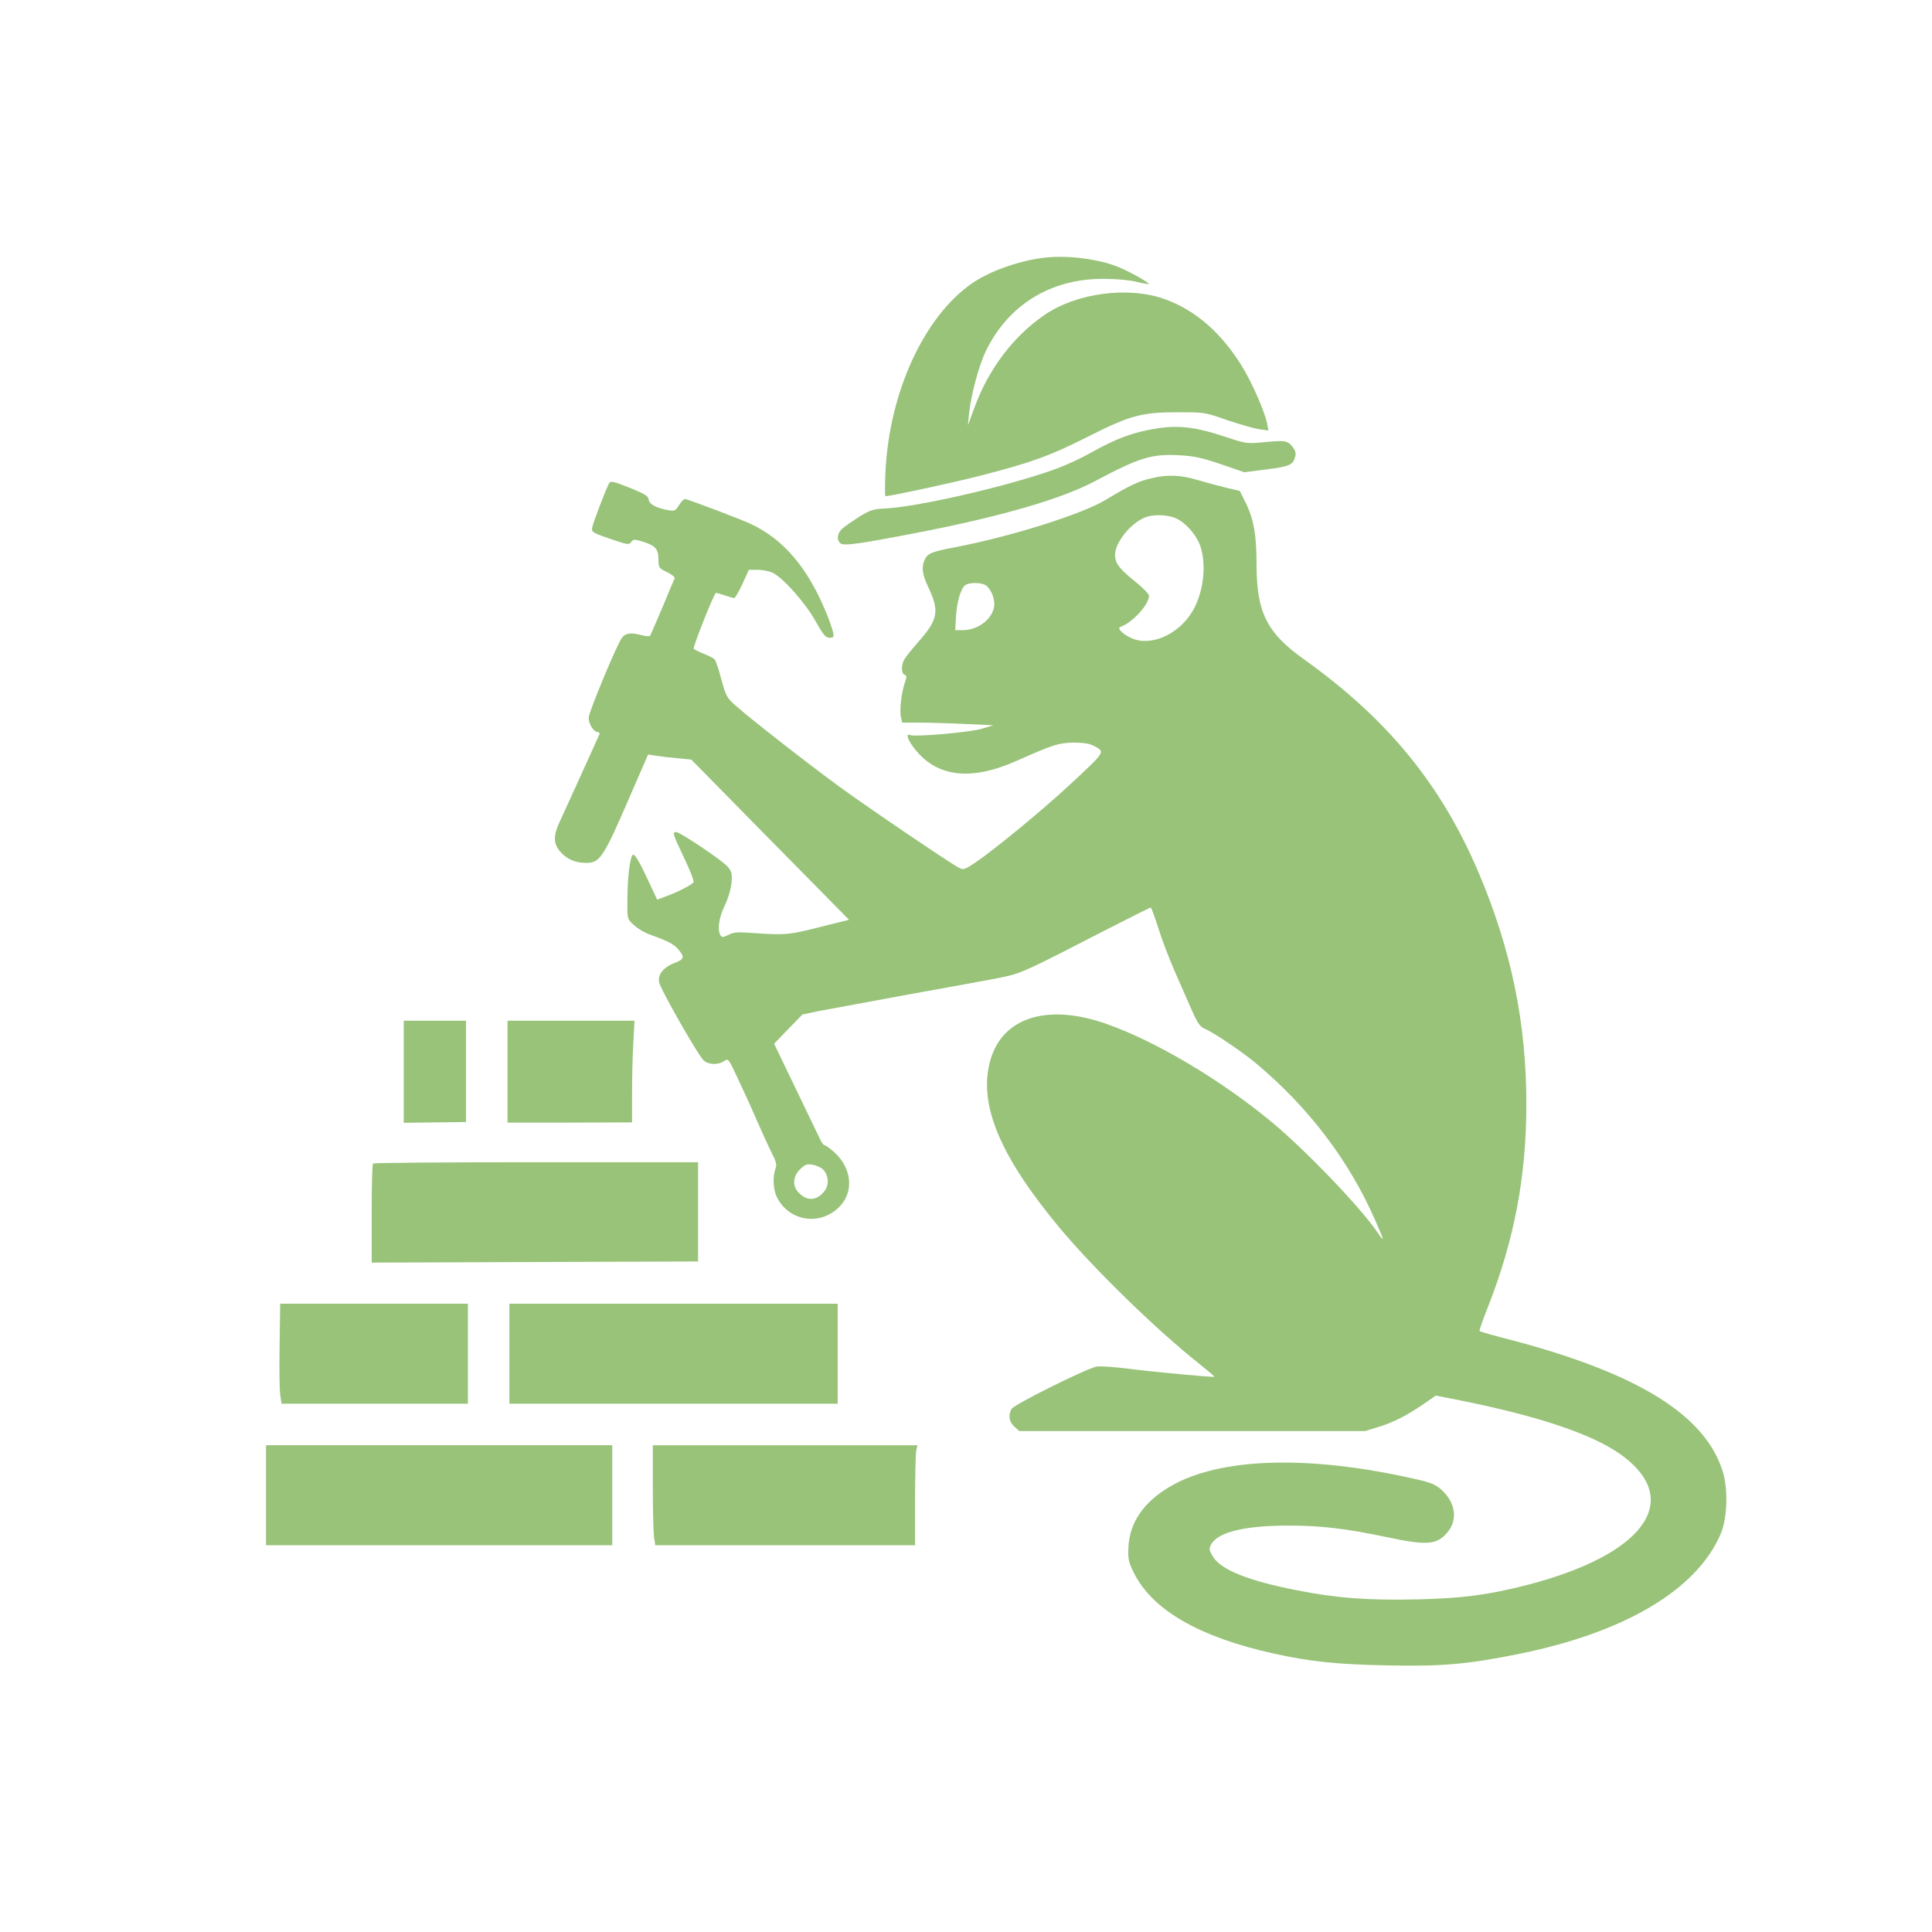
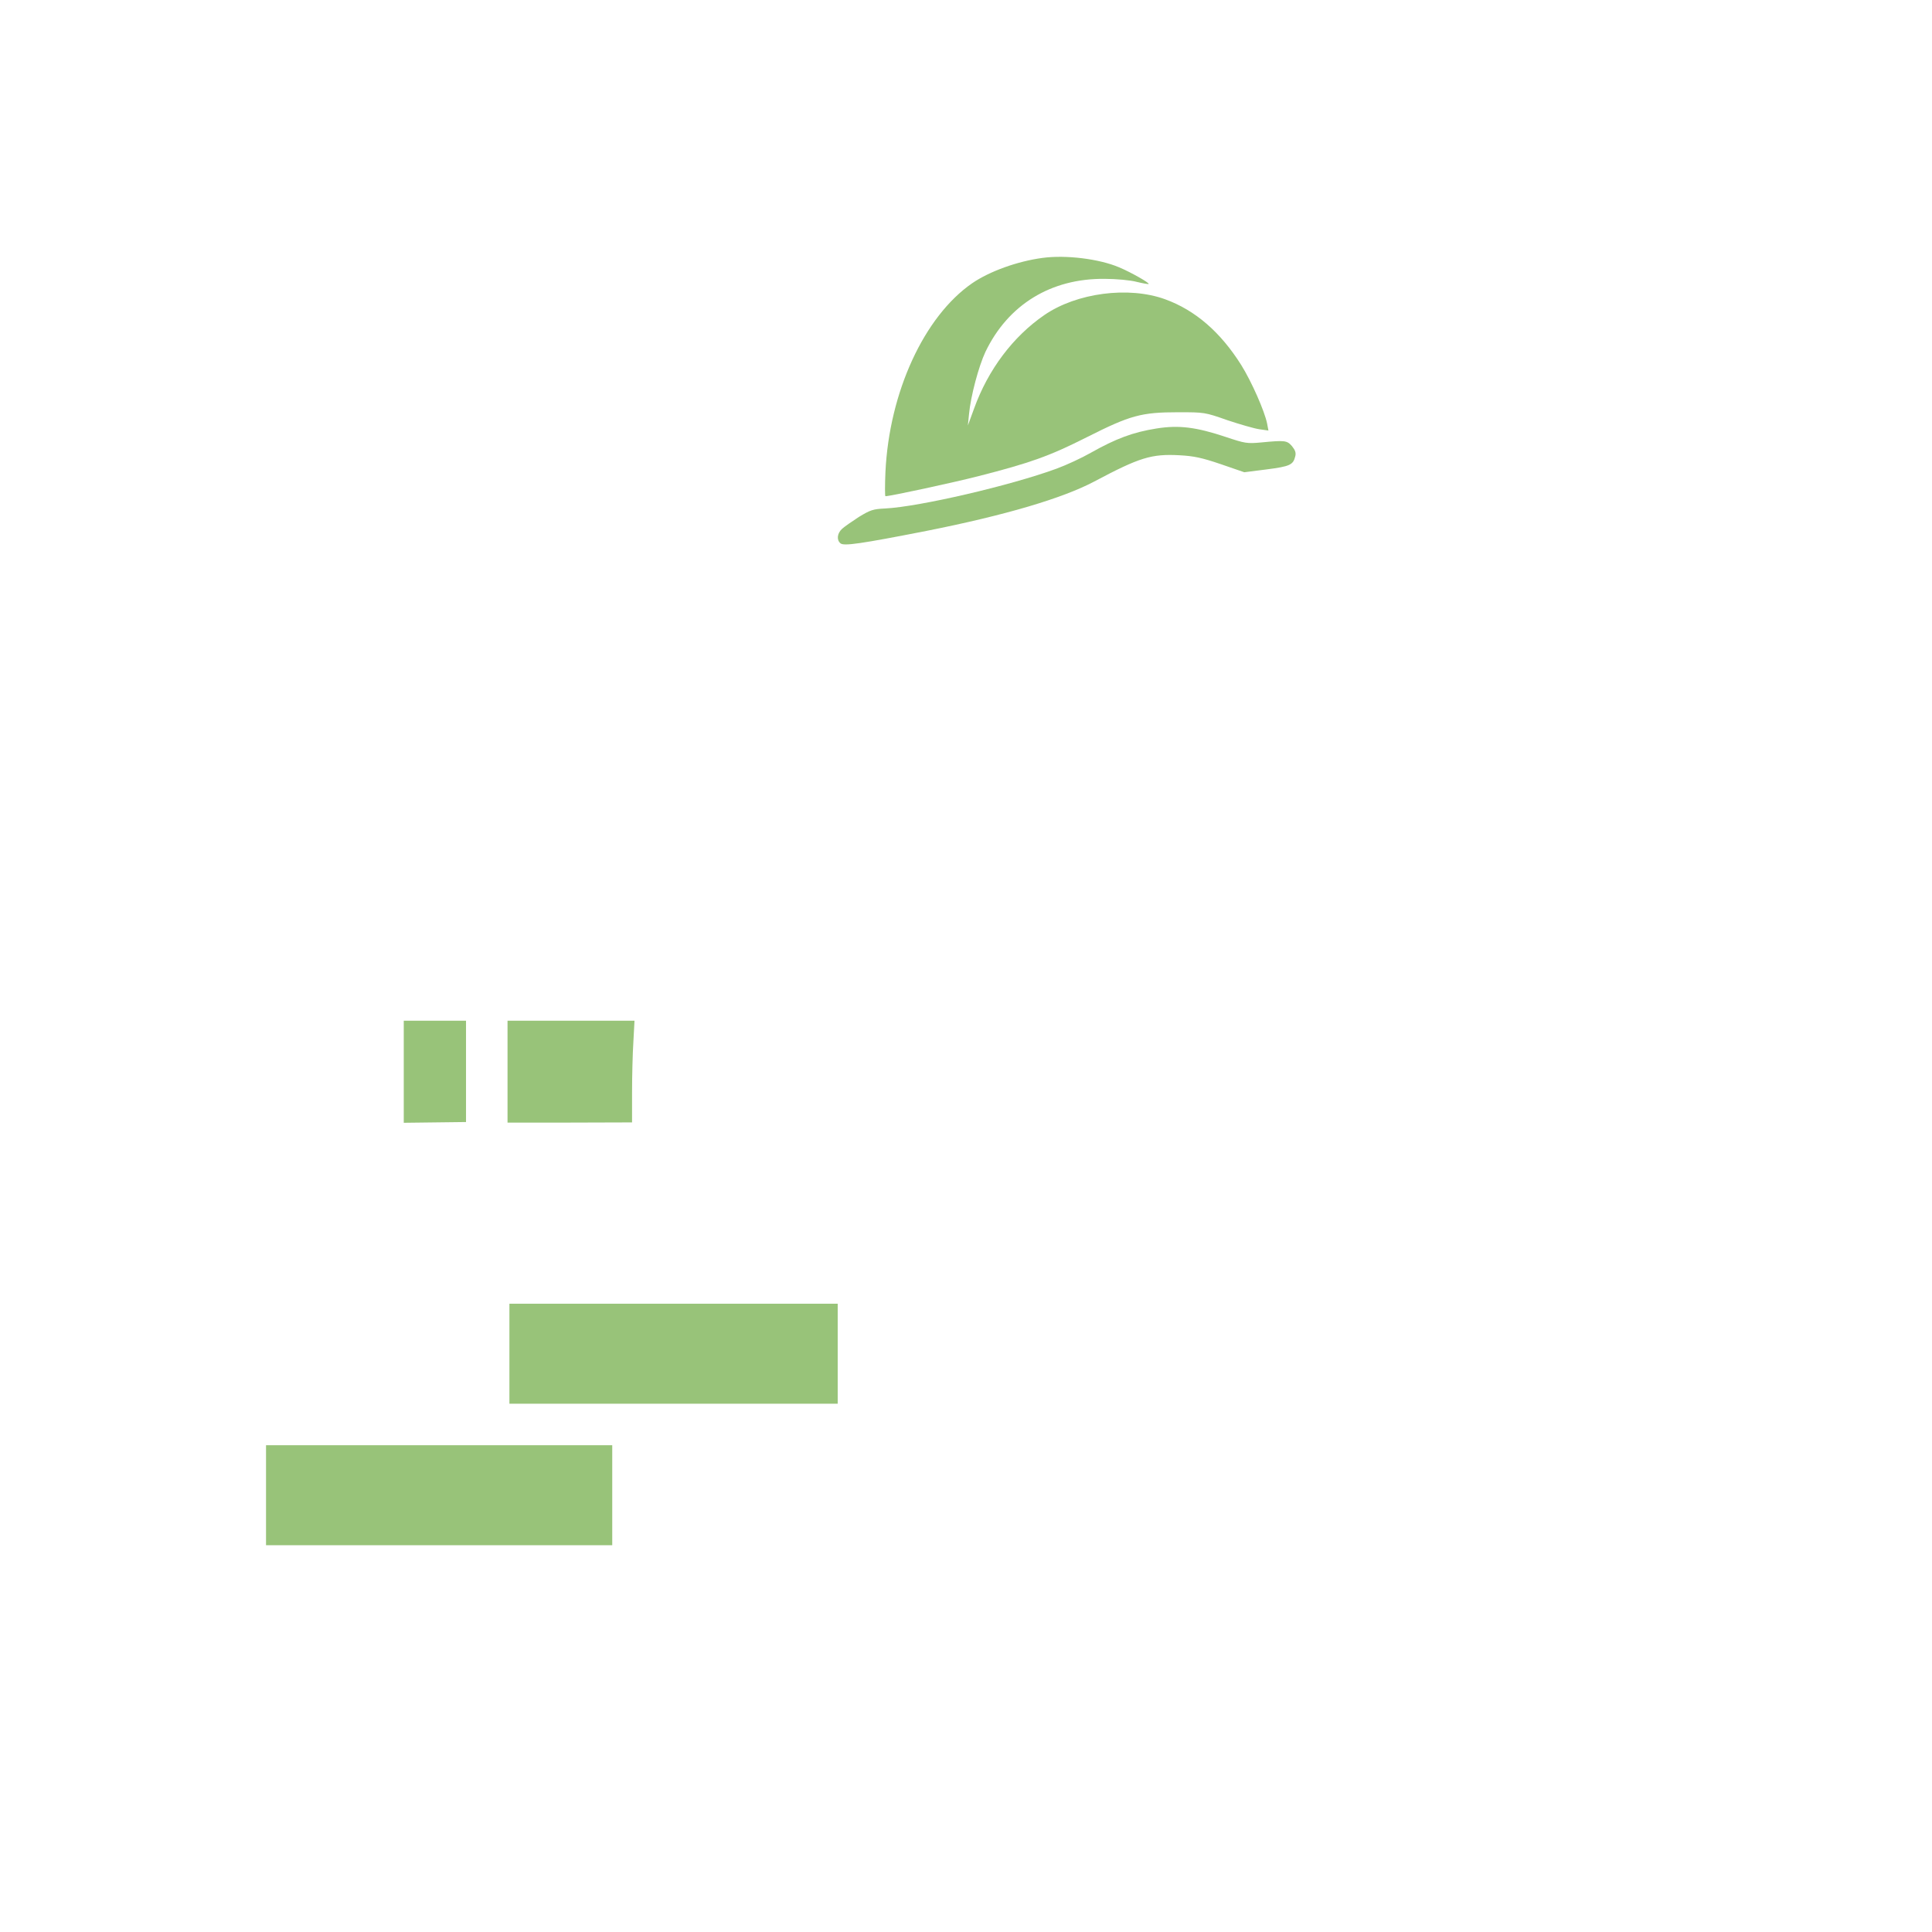
<svg xmlns="http://www.w3.org/2000/svg" version="1.0" width="1024pt" height="1024pt" viewBox="0 0 1024 1024" preserveAspectRatio="xMidYMid meet">
  <g transform="translate(0,1024) scale(0.1,-0.1)" fill="#98C379" stroke="none">
    <path d="M5525 8873 c-133 -18 -280 -71 -372 -134 -255 -176 -440 -578 -460 -1001 -3 -71 -3 -128 0 -128 25 0 346 69 492 106 277 71 376 106 576 207 230 116 288 132 484 132 138 0 141 0 260 -42 66 -22 142 -44 169 -48 l49 -7 -7 37 c-13 65 -82 222 -137 310 -110 175 -244 291 -404 349 -193 70 -469 34 -640 -84 -166 -114 -298 -290 -372 -495 l-33 -90 6 60 c9 96 51 253 87 330 120 250 347 390 632 387 61 0 137 -7 170 -16 33 -8 61 -13 63 -11 6 5 -92 61 -156 88 -106 45 -282 67 -407 50z" />
    <path d="M6130 7969 c-125 -20 -214 -53 -349 -129 -47 -27 -129 -65 -181 -84 -242 -89 -728 -202 -908 -211 -65 -3 -79 -8 -140 -45 -37 -24 -77 -52 -89 -63 -26 -24 -30 -59 -8 -77 18 -15 108 -2 455 66 418 83 722 173 890 262 241 128 303 147 452 139 75 -4 118 -13 218 -47 l125 -43 118 15 c124 16 141 24 152 69 5 19 0 33 -17 54 -27 31 -37 32 -163 20 -76 -7 -86 -5 -188 29 -156 52 -248 64 -367 45z" />
-     <path d="M6098 7704 c-64 -15 -115 -39 -235 -112 -127 -77 -502 -195 -798 -252 -127 -24 -149 -33 -164 -67 -18 -39 -13 -77 19 -145 60 -126 52 -171 -49 -286 -37 -42 -73 -87 -79 -99 -16 -30 -15 -73 2 -79 12 -5 13 -11 2 -42 -18 -51 -29 -146 -21 -182 l7 -30 87 0 c48 0 157 -3 242 -7 l154 -7 -60 -18 c-59 -19 -354 -45 -381 -34 -23 9 -16 -18 14 -60 118 -162 300 -187 547 -78 193 86 226 97 305 98 52 0 85 -5 107 -17 62 -33 67 -26 -132 -211 -139 -129 -389 -335 -493 -406 -60 -40 -65 -42 -90 -29 -48 25 -482 319 -631 428 -162 118 -480 366 -554 433 -45 40 -50 50 -74 138 -13 52 -30 100 -36 106 -7 6 -32 19 -57 29 -25 10 -49 22 -53 26 -7 5 102 282 117 296 1 2 22 -4 46 -12 23 -8 47 -15 52 -15 4 0 24 34 43 75 l34 75 46 0 c26 0 62 -7 81 -16 54 -26 174 -161 227 -257 41 -73 53 -87 74 -87 22 0 24 3 18 31 -4 16 -18 58 -32 92 -100 247 -230 400 -408 482 -55 25 -273 108 -342 130 -7 2 -22 -12 -33 -31 -20 -32 -25 -34 -58 -28 -65 12 -100 31 -104 56 -2 19 -20 30 -101 63 -83 33 -100 37 -108 25 -14 -23 -87 -213 -91 -239 -3 -21 6 -26 96 -57 91 -31 100 -33 111 -17 11 15 17 15 56 4 72 -22 88 -39 89 -94 0 -46 1 -48 45 -69 25 -12 43 -27 41 -33 -3 -5 -32 -74 -64 -152 -33 -78 -63 -146 -66 -152 -4 -5 -22 -4 -48 3 -51 14 -81 11 -100 -12 -24 -27 -178 -397 -178 -426 0 -33 27 -76 47 -76 8 0 13 -6 10 -12 -14 -32 -181 -400 -207 -456 -38 -79 -38 -120 -4 -162 35 -41 76 -61 129 -63 85 -4 98 15 250 367 l90 207 45 -7 c25 -4 76 -10 115 -13 l69 -7 418 -425 418 -424 -148 -37 c-167 -43 -194 -45 -347 -34 -96 7 -115 6 -144 -9 -28 -14 -35 -14 -42 -3 -18 28 -9 94 22 158 18 37 33 88 36 120 4 47 2 59 -18 84 -25 32 -254 186 -276 186 -21 0 -16 -14 43 -137 30 -63 53 -121 50 -128 -4 -13 -87 -55 -157 -80 l-36 -13 -56 119 c-34 74 -61 119 -70 119 -17 0 -32 -117 -32 -258 0 -83 0 -84 36 -116 19 -18 58 -41 85 -50 97 -35 126 -50 150 -79 34 -40 30 -52 -21 -71 -58 -22 -89 -61 -82 -101 7 -38 210 -394 238 -417 26 -22 77 -23 107 -2 22 15 23 14 73 -93 28 -59 74 -160 101 -223 28 -63 63 -141 79 -172 24 -47 27 -62 19 -83 -16 -42 -12 -113 9 -153 66 -128 233 -151 333 -45 75 79 62 202 -30 286 -23 20 -46 37 -52 37 -5 0 -16 15 -24 33 -8 17 -66 138 -129 268 l-114 237 75 78 75 77 86 18 c47 9 264 49 481 89 217 39 438 79 490 90 102 21 124 31 549 250 129 66 237 120 240 120 3 0 21 -49 40 -108 18 -59 58 -163 88 -232 30 -69 71 -162 91 -207 29 -66 43 -85 66 -95 47 -19 196 -120 272 -183 278 -232 494 -515 633 -833 48 -109 51 -121 14 -67 -85 128 -377 433 -558 584 -273 227 -620 433 -883 525 -321 112 -562 29 -618 -213 -54 -227 63 -498 374 -871 184 -220 517 -544 744 -723 42 -34 76 -62 74 -64 -4 -4 -319 25 -460 43 -71 9 -145 14 -163 11 -52 -9 -439 -201 -452 -225 -18 -34 -13 -67 15 -93 l26 -24 916 0 917 0 75 23 c80 25 151 62 242 125 l58 40 62 -12 c473 -91 781 -194 936 -313 310 -239 97 -521 -515 -679 -208 -53 -338 -70 -579 -76 -261 -6 -427 6 -639 48 -262 51 -407 110 -448 181 -19 33 -20 39 -7 63 35 65 181 100 415 99 169 0 299 -16 510 -60 216 -46 268 -43 324 21 59 67 47 160 -28 228 -31 28 -56 39 -132 56 -570 131 -1046 117 -1309 -39 -139 -82 -212 -189 -219 -318 -3 -66 0 -79 28 -137 98 -198 345 -341 741 -429 195 -43 339 -58 605 -63 289 -6 426 6 701 62 559 114 938 340 1064 635 35 82 40 233 12 327 -91 300 -444 521 -1116 699 -94 24 -172 46 -174 49 -3 2 18 62 46 132 138 352 202 687 202 1071 0 431 -80 819 -253 1227 -199 468 -484 815 -925 1130 -198 141 -252 249 -252 505 0 156 -16 242 -59 328 l-30 60 -68 16 c-37 9 -106 27 -152 41 -93 28 -166 31 -253 9z m141 -214 c53 -27 109 -94 126 -154 28 -95 14 -223 -35 -319 -67 -129 -216 -204 -324 -163 -49 19 -89 56 -68 63 64 23 151 117 152 165 0 9 -31 42 -69 72 -89 72 -111 100 -111 145 0 64 78 163 155 197 46 20 129 17 174 -6z m-1018 -350 c26 -14 49 -62 49 -101 0 -72 -81 -139 -167 -139 l-40 0 4 73 c5 81 27 152 51 167 22 13 78 13 103 0z m-859 -3098 c30 -30 34 -82 8 -115 -42 -53 -93 -55 -139 -6 -32 34 -28 84 9 121 27 26 36 30 67 25 20 -4 45 -15 55 -25z" />
    <path d="M2140 4559 l0 -270 165 2 165 2 0 269 0 268 -165 0 -165 0 0 -271z" />
    <path d="M2690 4560 l0 -270 330 0 330 1 0 157 c0 86 3 208 7 270 l6 112 -336 0 -337 0 0 -270z" />
-     <path d="M1977 4073 c-4 -3 -7 -123 -7 -266 l0 -259 865 3 865 3 0 263 0 263 -858 0 c-472 0 -862 -3 -865 -7z" />
-     <path d="M1482 3115 c-2 -119 -1 -238 3 -265 l7 -50 494 0 494 0 0 265 0 265 -497 0 -498 0 -3 -215z" />
    <path d="M2700 3065 l0 -265 870 0 870 0 0 265 0 265 -870 0 -870 0 0 -265z" />
    <path d="M1410 2315 l0 -265 918 0 917 0 0 265 0 265 -917 0 -918 0 0 -265z" />
-     <path d="M3460 2361 c0 -120 3 -239 6 -265 l7 -46 688 0 689 0 0 234 c0 128 3 248 6 265 l7 31 -702 0 -701 0 0 -219z" />
  </g>
</svg>